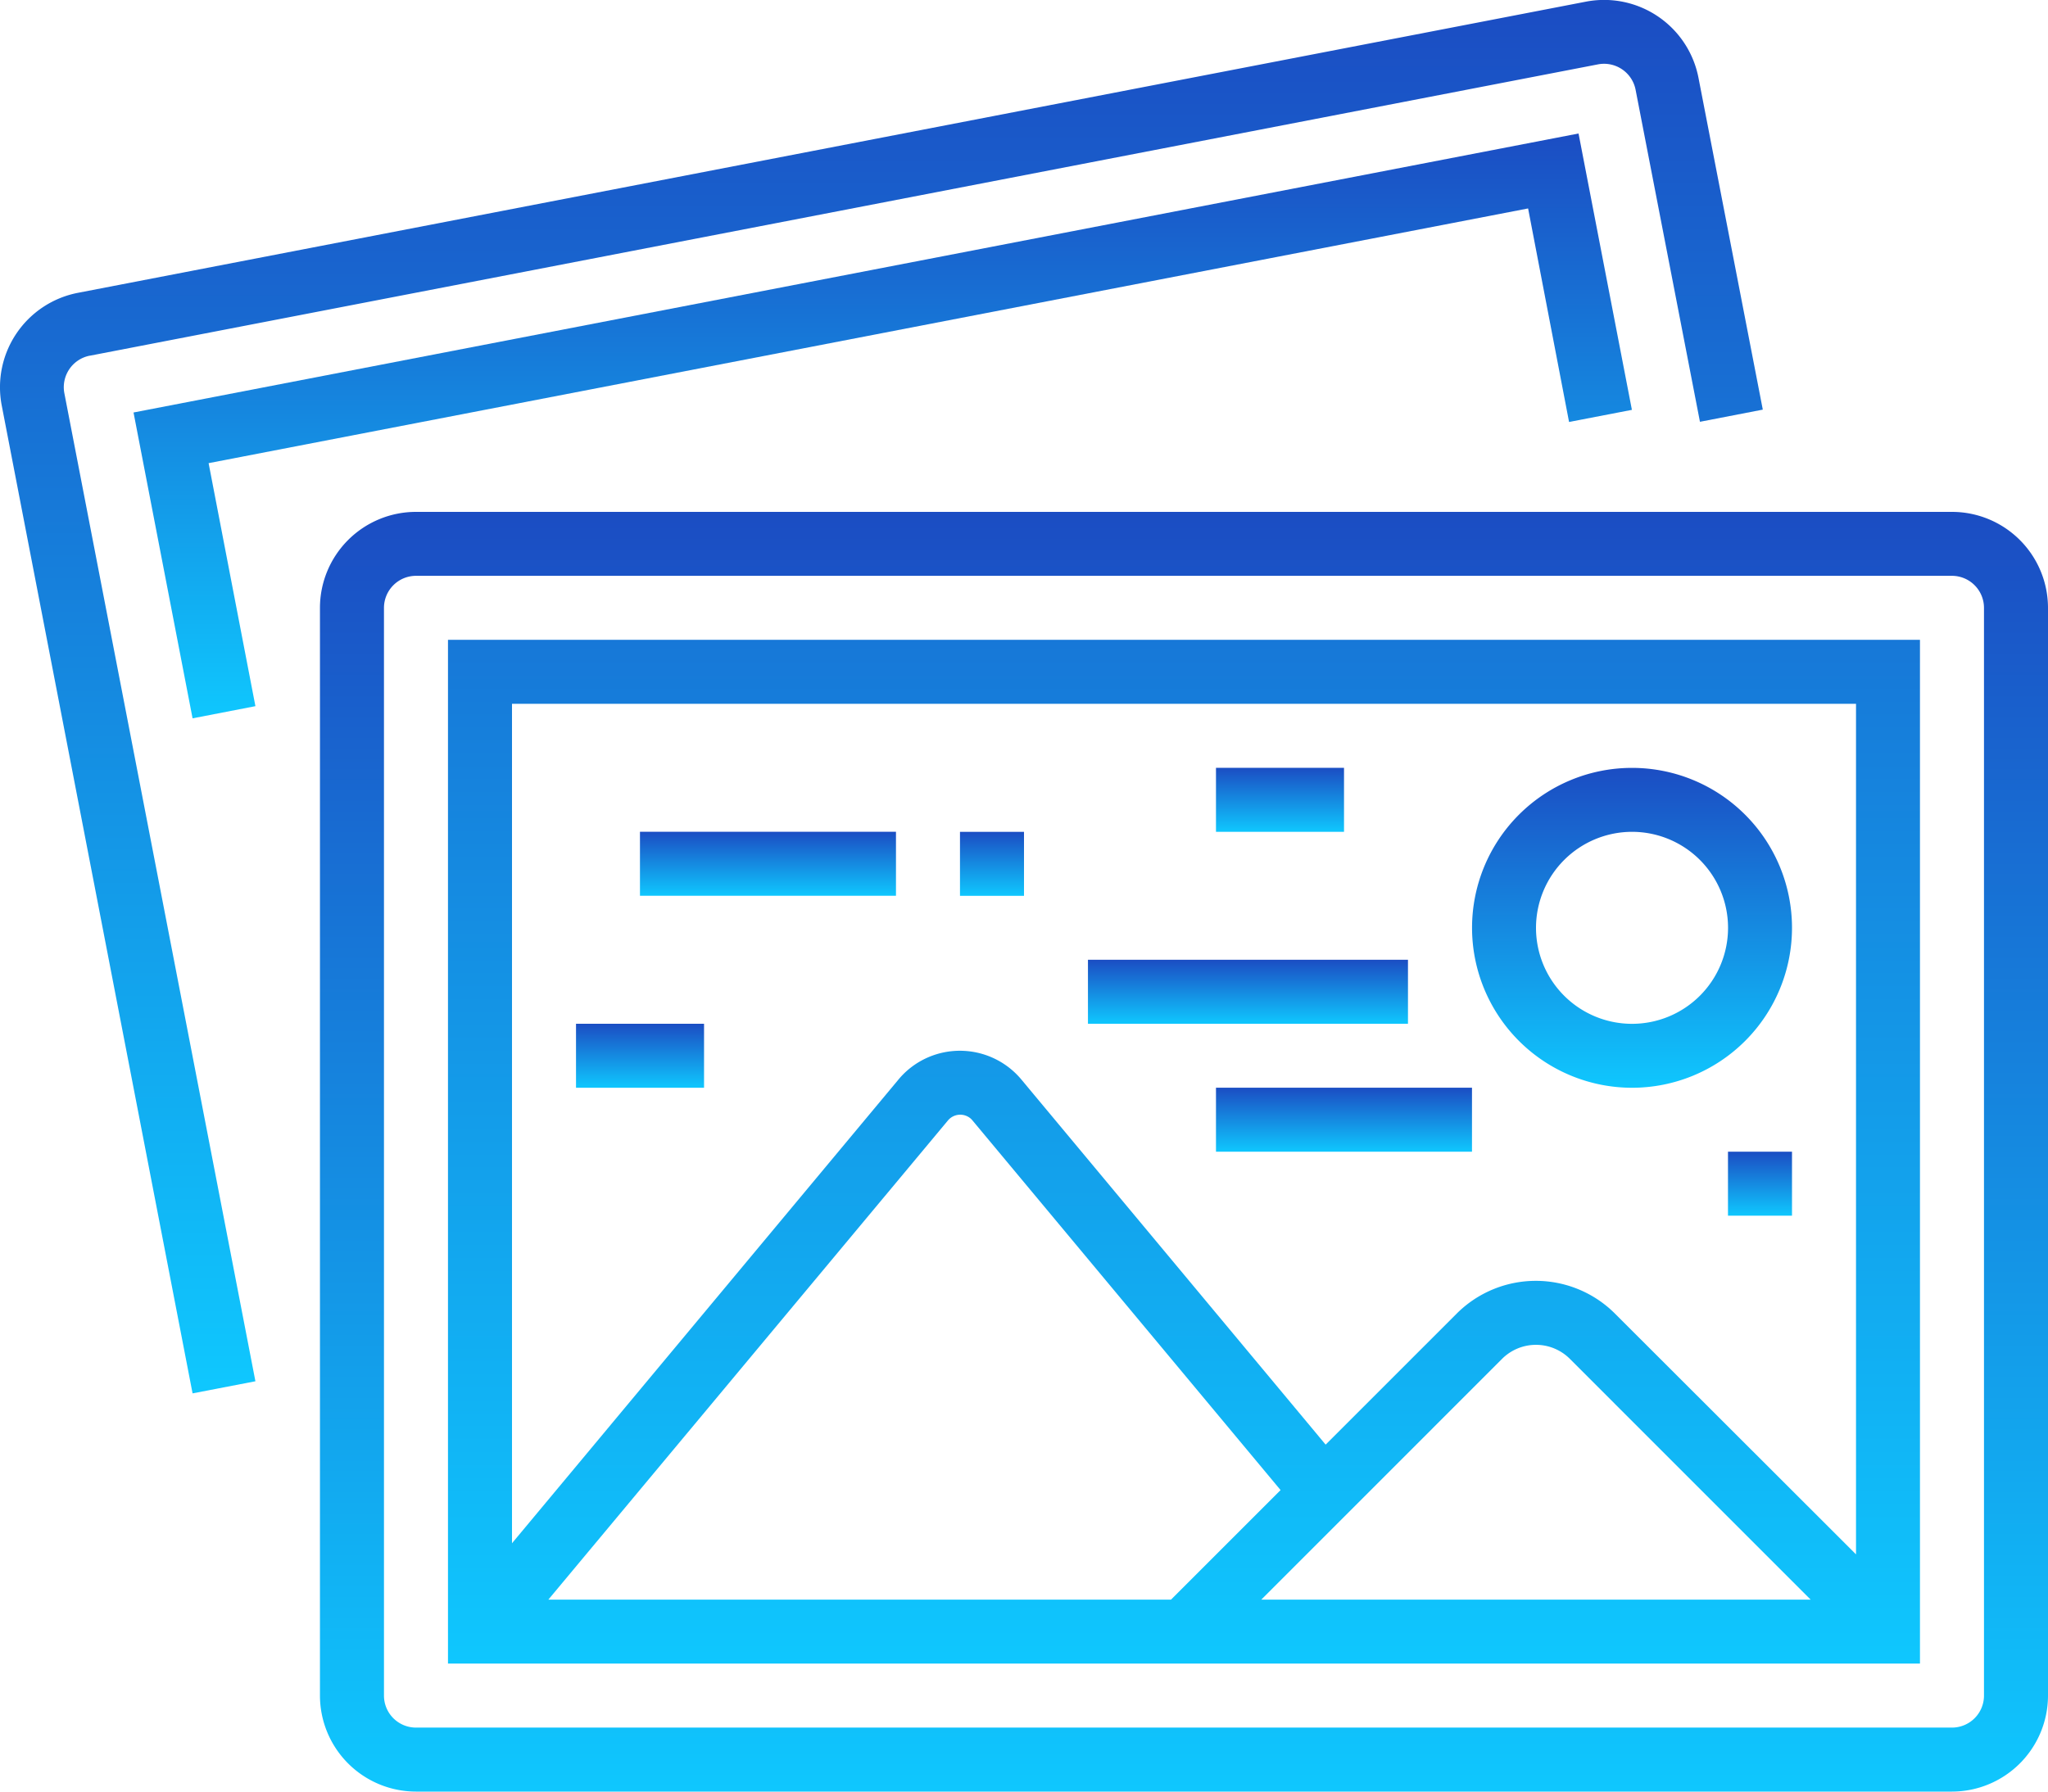
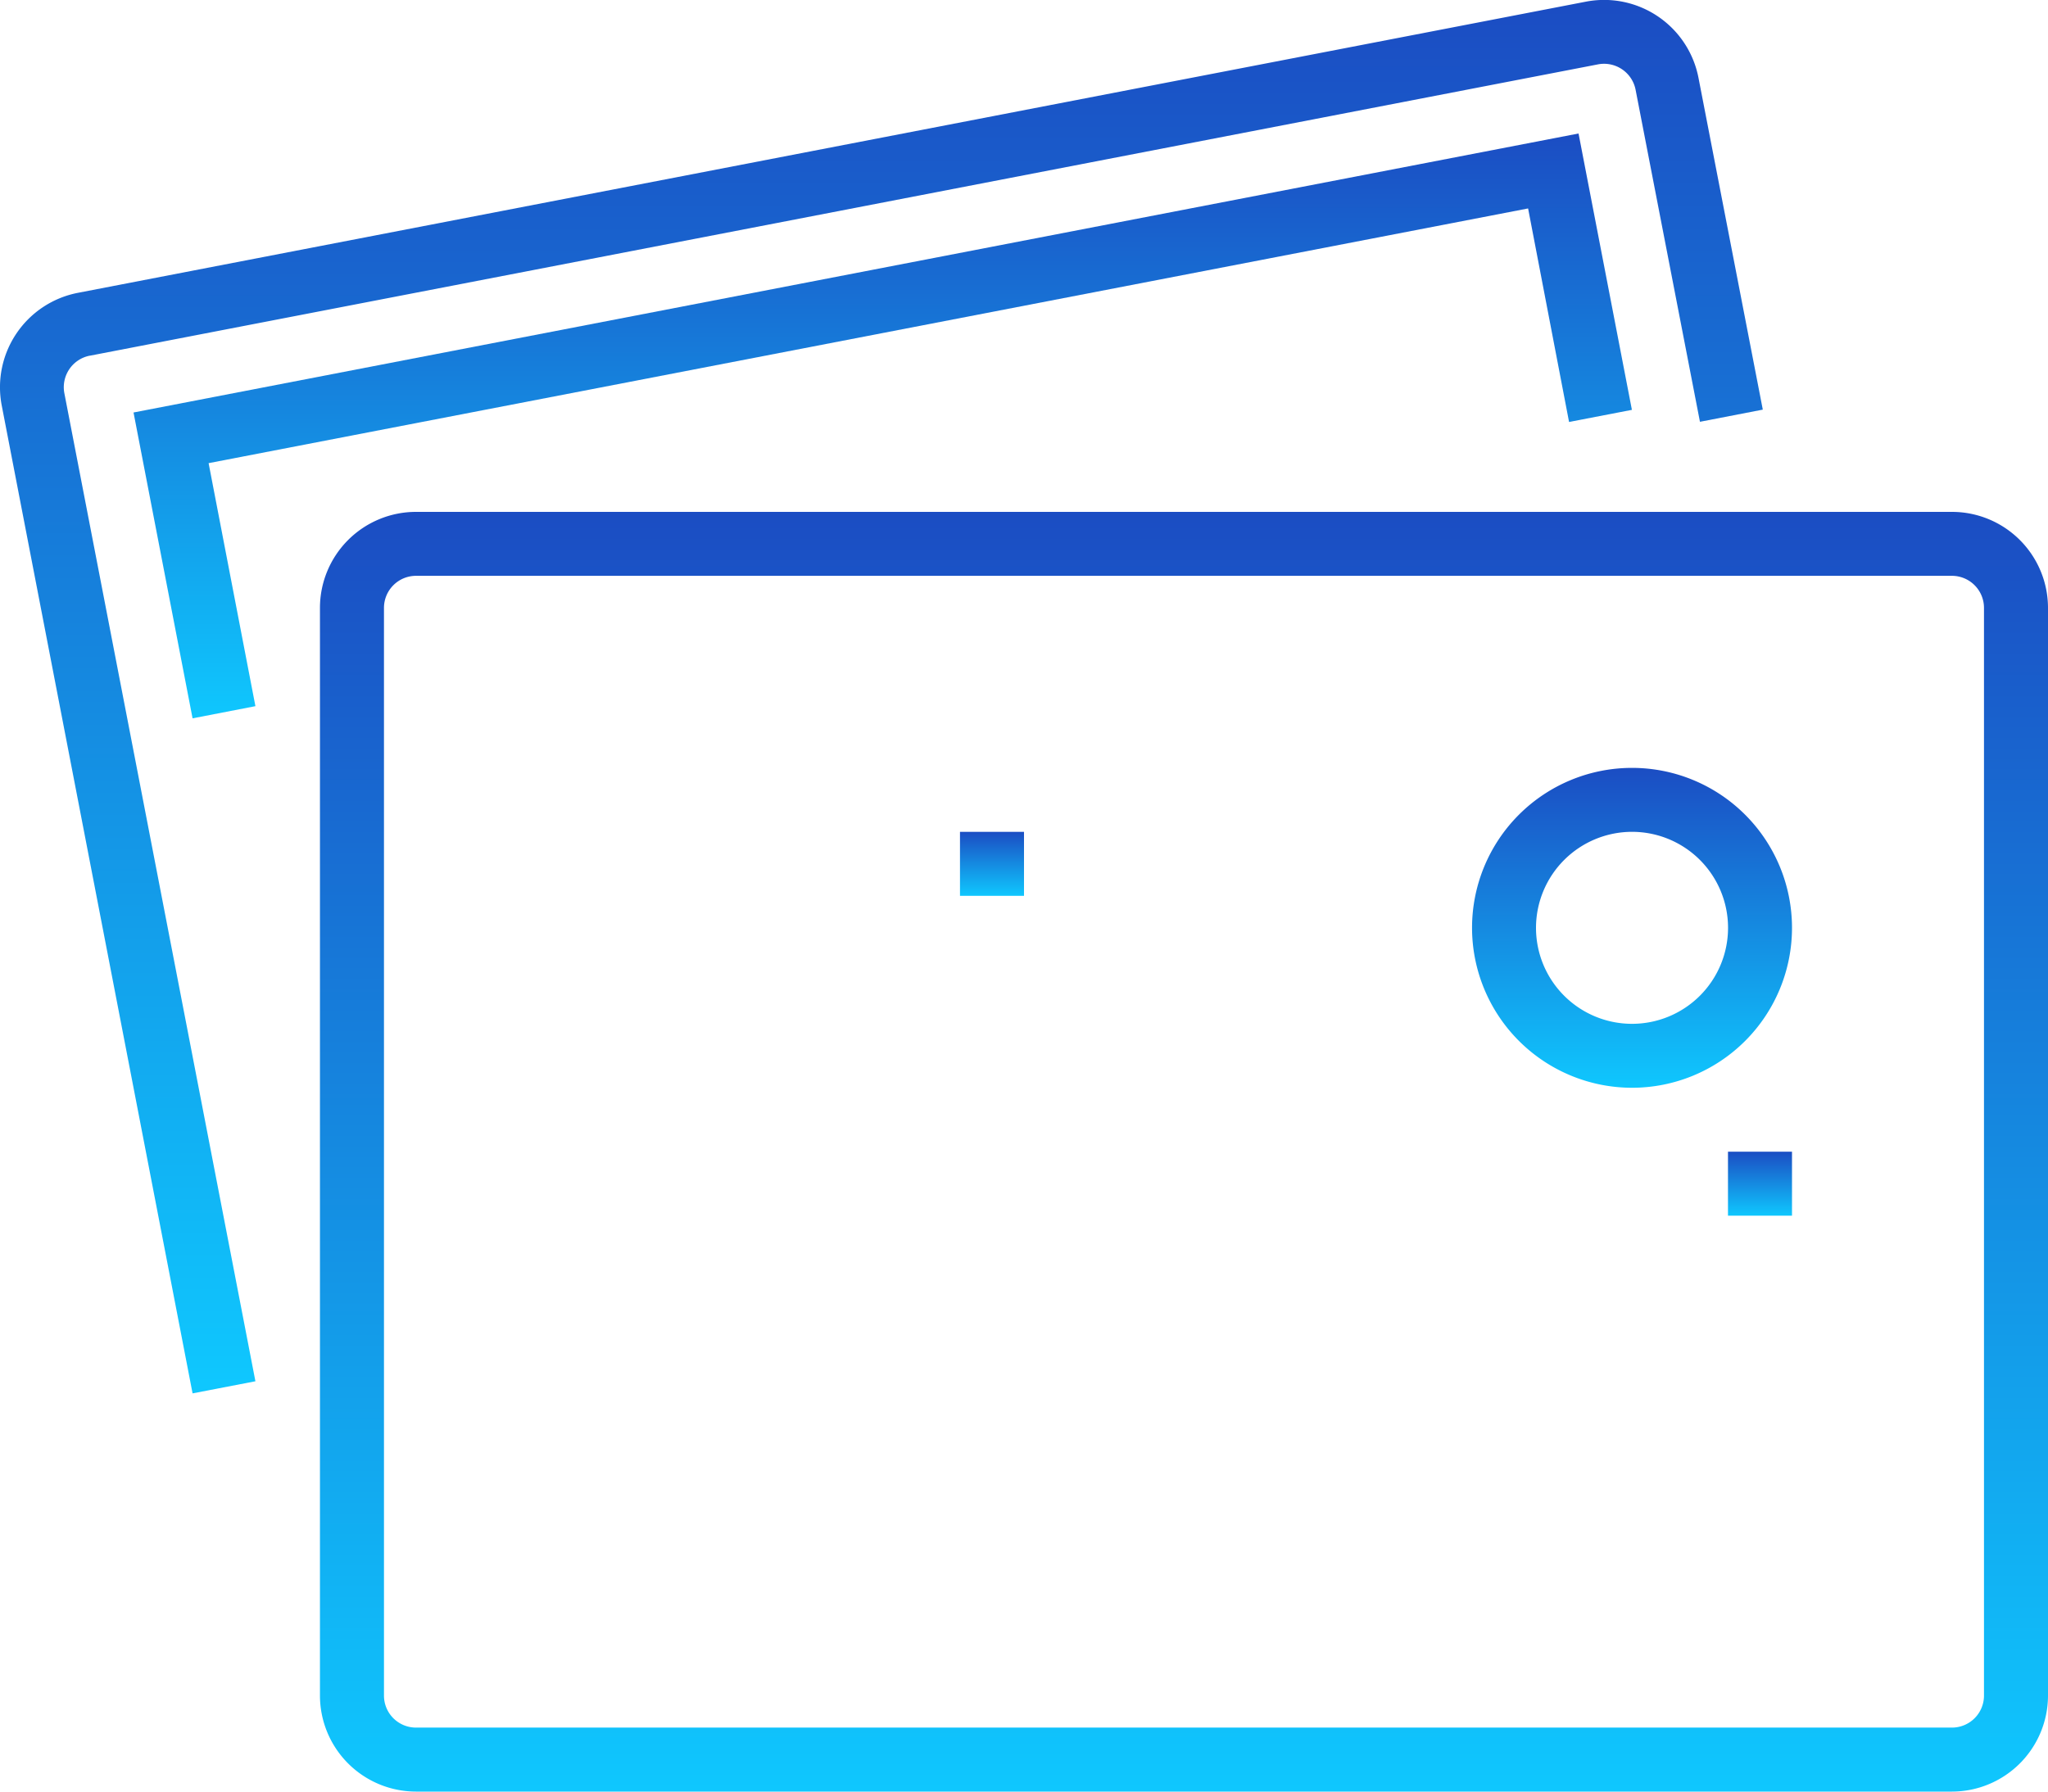
<svg xmlns="http://www.w3.org/2000/svg" data-name="グループ 10164" width="35" height="30.625" viewBox="0 0 35 30.625">
  <defs>
    <linearGradient id="a" x1=".5" x2=".5" y2="1" gradientUnits="objectBoundingBox">
      <stop offset="0" stop-color="#1b4dc3" />
      <stop offset="1" stop-color="#0fc7fe" />
    </linearGradient>
    <clipPath id="b">
      <path data-name="長方形 2239" fill="url(#a)" d="M0 0h35v30.625H0z" />
    </clipPath>
  </defs>
-   <path data-name="長方形 2232" transform="translate(10.937 14.218)" fill="url(#a)" d="M0 0h4.375v1.094H0z" />
  <path data-name="長方形 2233" transform="translate(16.406 14.219)" fill="url(#a)" d="M0 0h1.094v1.094H0z" />
-   <path data-name="長方形 2234" transform="translate(20.781 18.593)" fill="url(#a)" d="M0 0h4.375v1.094H0z" />
-   <path data-name="長方形 2235" transform="translate(18.593 16.406)" fill="url(#a)" d="M0 0h5.469v1.094H0z" />
-   <path data-name="長方形 2236" transform="translate(20.781 13.125)" fill="url(#a)" d="M0 0h2.188v1.094H0z" />
-   <path data-name="長方形 2237" transform="translate(9.844 17.5)" fill="url(#a)" d="M0 0h2.188v1.094H0z" />
+   <path data-name="長方形 2234" transform="translate(20.781 18.593)" fill="url(#a)" d="M0 0h4.375H0z" />
  <path data-name="長方形 2238" transform="translate(29.531 19.687)" fill="url(#a)" d="M0 0h1.094v1.094H0z" />
  <g data-name="グループ 10163">
    <g data-name="グループ 10162" clip-path="url(#b)" fill="url(#a)">
      <path data-name="パス 6387" d="M33.359 8.75H7.109a1.642 1.642 0 00-1.641 1.64v18.594a1.643 1.643 0 001.641 1.641h26.25A1.643 1.643 0 0035 28.984V10.39a1.642 1.642 0 00-1.641-1.64m.547 20.234a.547.547 0 01-.547.547H7.109a.547.547 0 01-.547-.547V10.39a.548.548 0 01.547-.547h26.25a.548.548 0 01.547.547z" />
      <path data-name="パス 6388" d="M1.537 6.08L27.311 1.1a.549.549 0 01.641.434l1.1 5.676 1.074-.208-1.1-5.676A1.643 1.643 0 0027.1.029L1.329 5.006a1.644 1.644 0 00-1.3 1.922l3.262 16.89 1.074-.207L1.1 6.722a.549.549 0 01.433-.642" />
      <path data-name="パス 6389" d="M26.115 3.563l.7 3.65 1.074-.207-.912-4.724L2.282 7.051l1.009 5.228 1.074-.208-.8-4.154z" />
-       <path data-name="パス 6390" d="M7.656 28.437h25.156v-17.5H7.656zm1.715-1.093l6.829-8.191a.274.274 0 01.386-.035.281.281 0 01.034.035l5.265 6.318-1.873 1.873zm12.184 0l4.115-4.116a.82.82 0 011.159 0l4.115 4.116zM8.75 12.031h22.969V26.57L27.6 22.455a1.913 1.913 0 00-2.706 0l-2.239 2.239-5.2-6.241a1.368 1.368 0 00-1.927-.174 1.354 1.354 0 00-.173.174L8.75 26.38z" />
      <path data-name="パス 6391" d="M27.891 18.594a2.734 2.734 0 10-2.734-2.734 2.736 2.736 0 002.734 2.734m0-4.375a1.641 1.641 0 11-1.641 1.641 1.643 1.643 0 011.641-1.641" />
    </g>
  </g>
</svg>